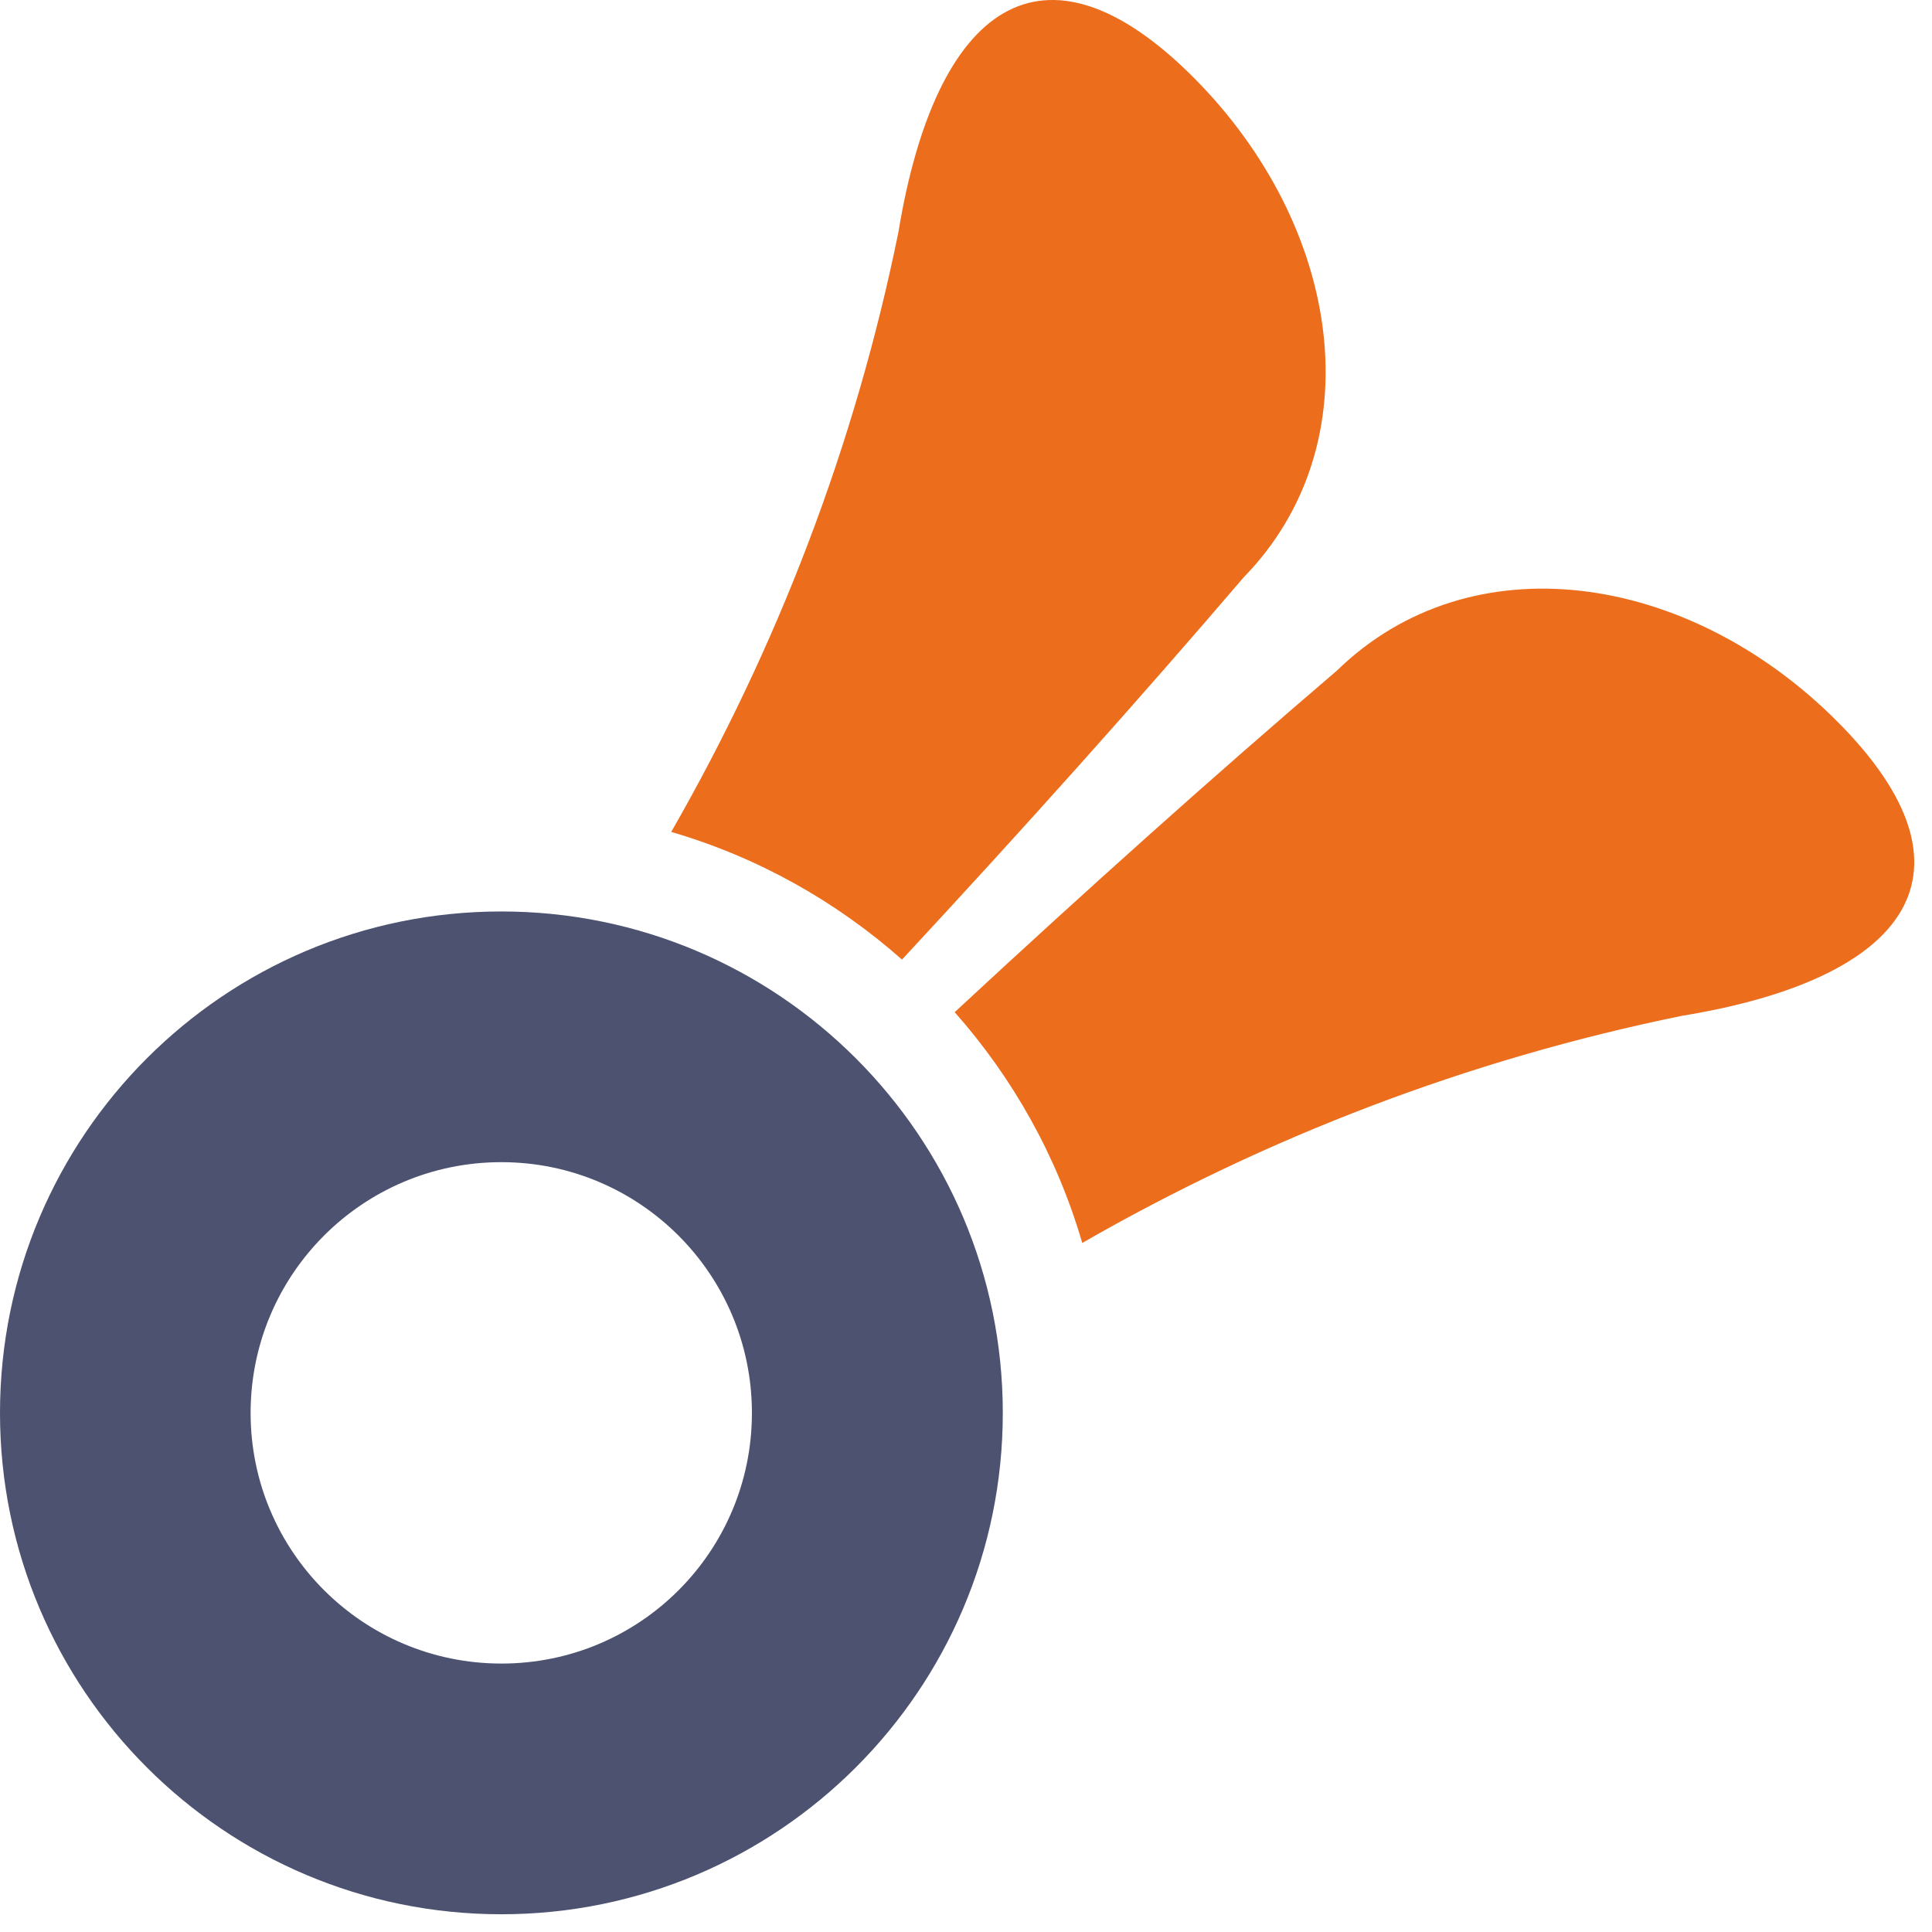
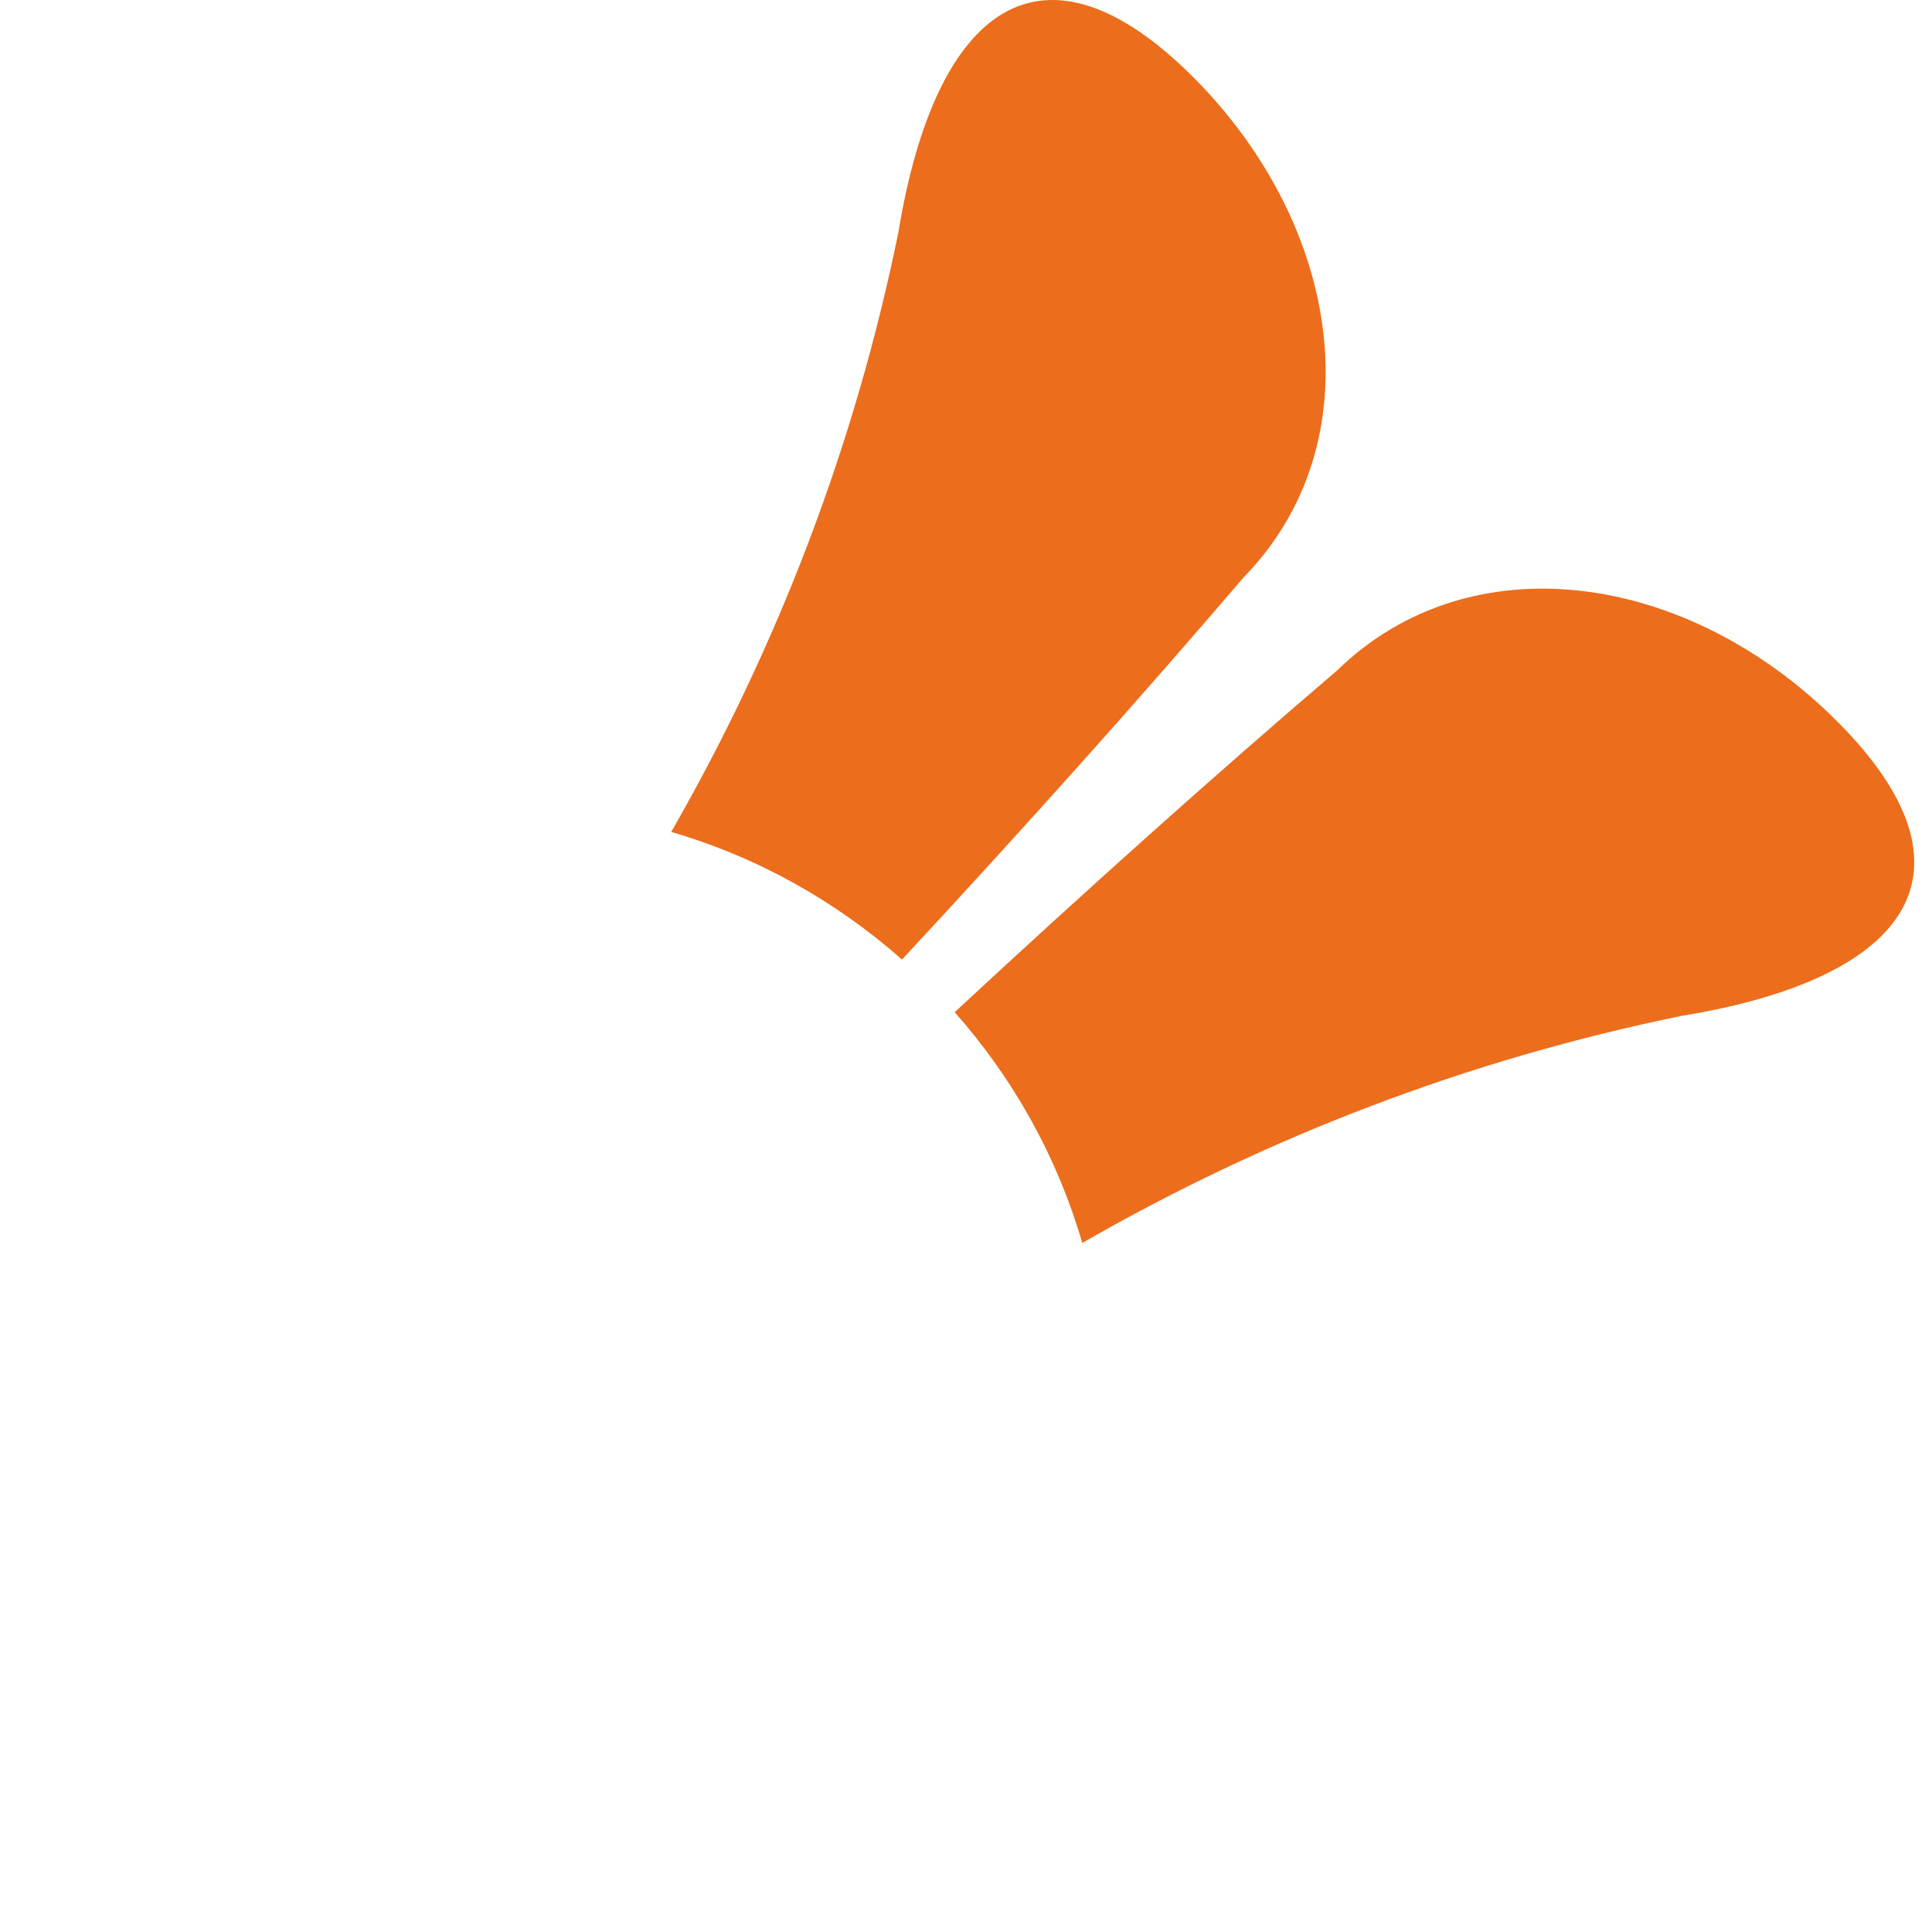
<svg xmlns="http://www.w3.org/2000/svg" width="105" height="105" viewBox="0 0 105 105" fill="none">
-   <path fill-rule="evenodd" clip-rule="evenodd" d="M54.5 76.791C54.5 61.734 42.286 49.536 27.245 49.536C12.198 49.536 0 61.739 0 76.791C0 91.833 12.198 104.036 27.245 104.036C42.286 104.036 54.5 91.833 54.5 76.791ZM27.255 90.411C19.719 90.411 13.62 84.317 13.62 76.791C13.62 69.26 19.719 63.161 27.245 63.161C34.766 63.161 40.865 69.26 40.865 76.791C40.865 84.317 34.781 90.411 27.255 90.411Z" fill="#4C5270" />
  <path d="M36.479 45.213C42.213 35.229 46.453 24.27 48.823 12.635C50.854 0.27 56.687 -3.959 64.844 4.187C72.969 12.328 74.682 24.109 67.588 31.38C61.896 38.036 55.63 45.036 49.021 52.151C45.448 48.989 41.193 46.588 36.479 45.213ZM58.818 67.552C68.802 61.812 79.771 57.583 91.406 55.208C103.771 53.187 108 47.359 99.833 39.192C91.708 31.062 79.927 29.354 72.651 36.453C65.995 42.14 59.005 48.401 51.885 55.01C55.052 58.588 57.448 62.843 58.818 67.552Z" fill="#EC6D1C" />
</svg>